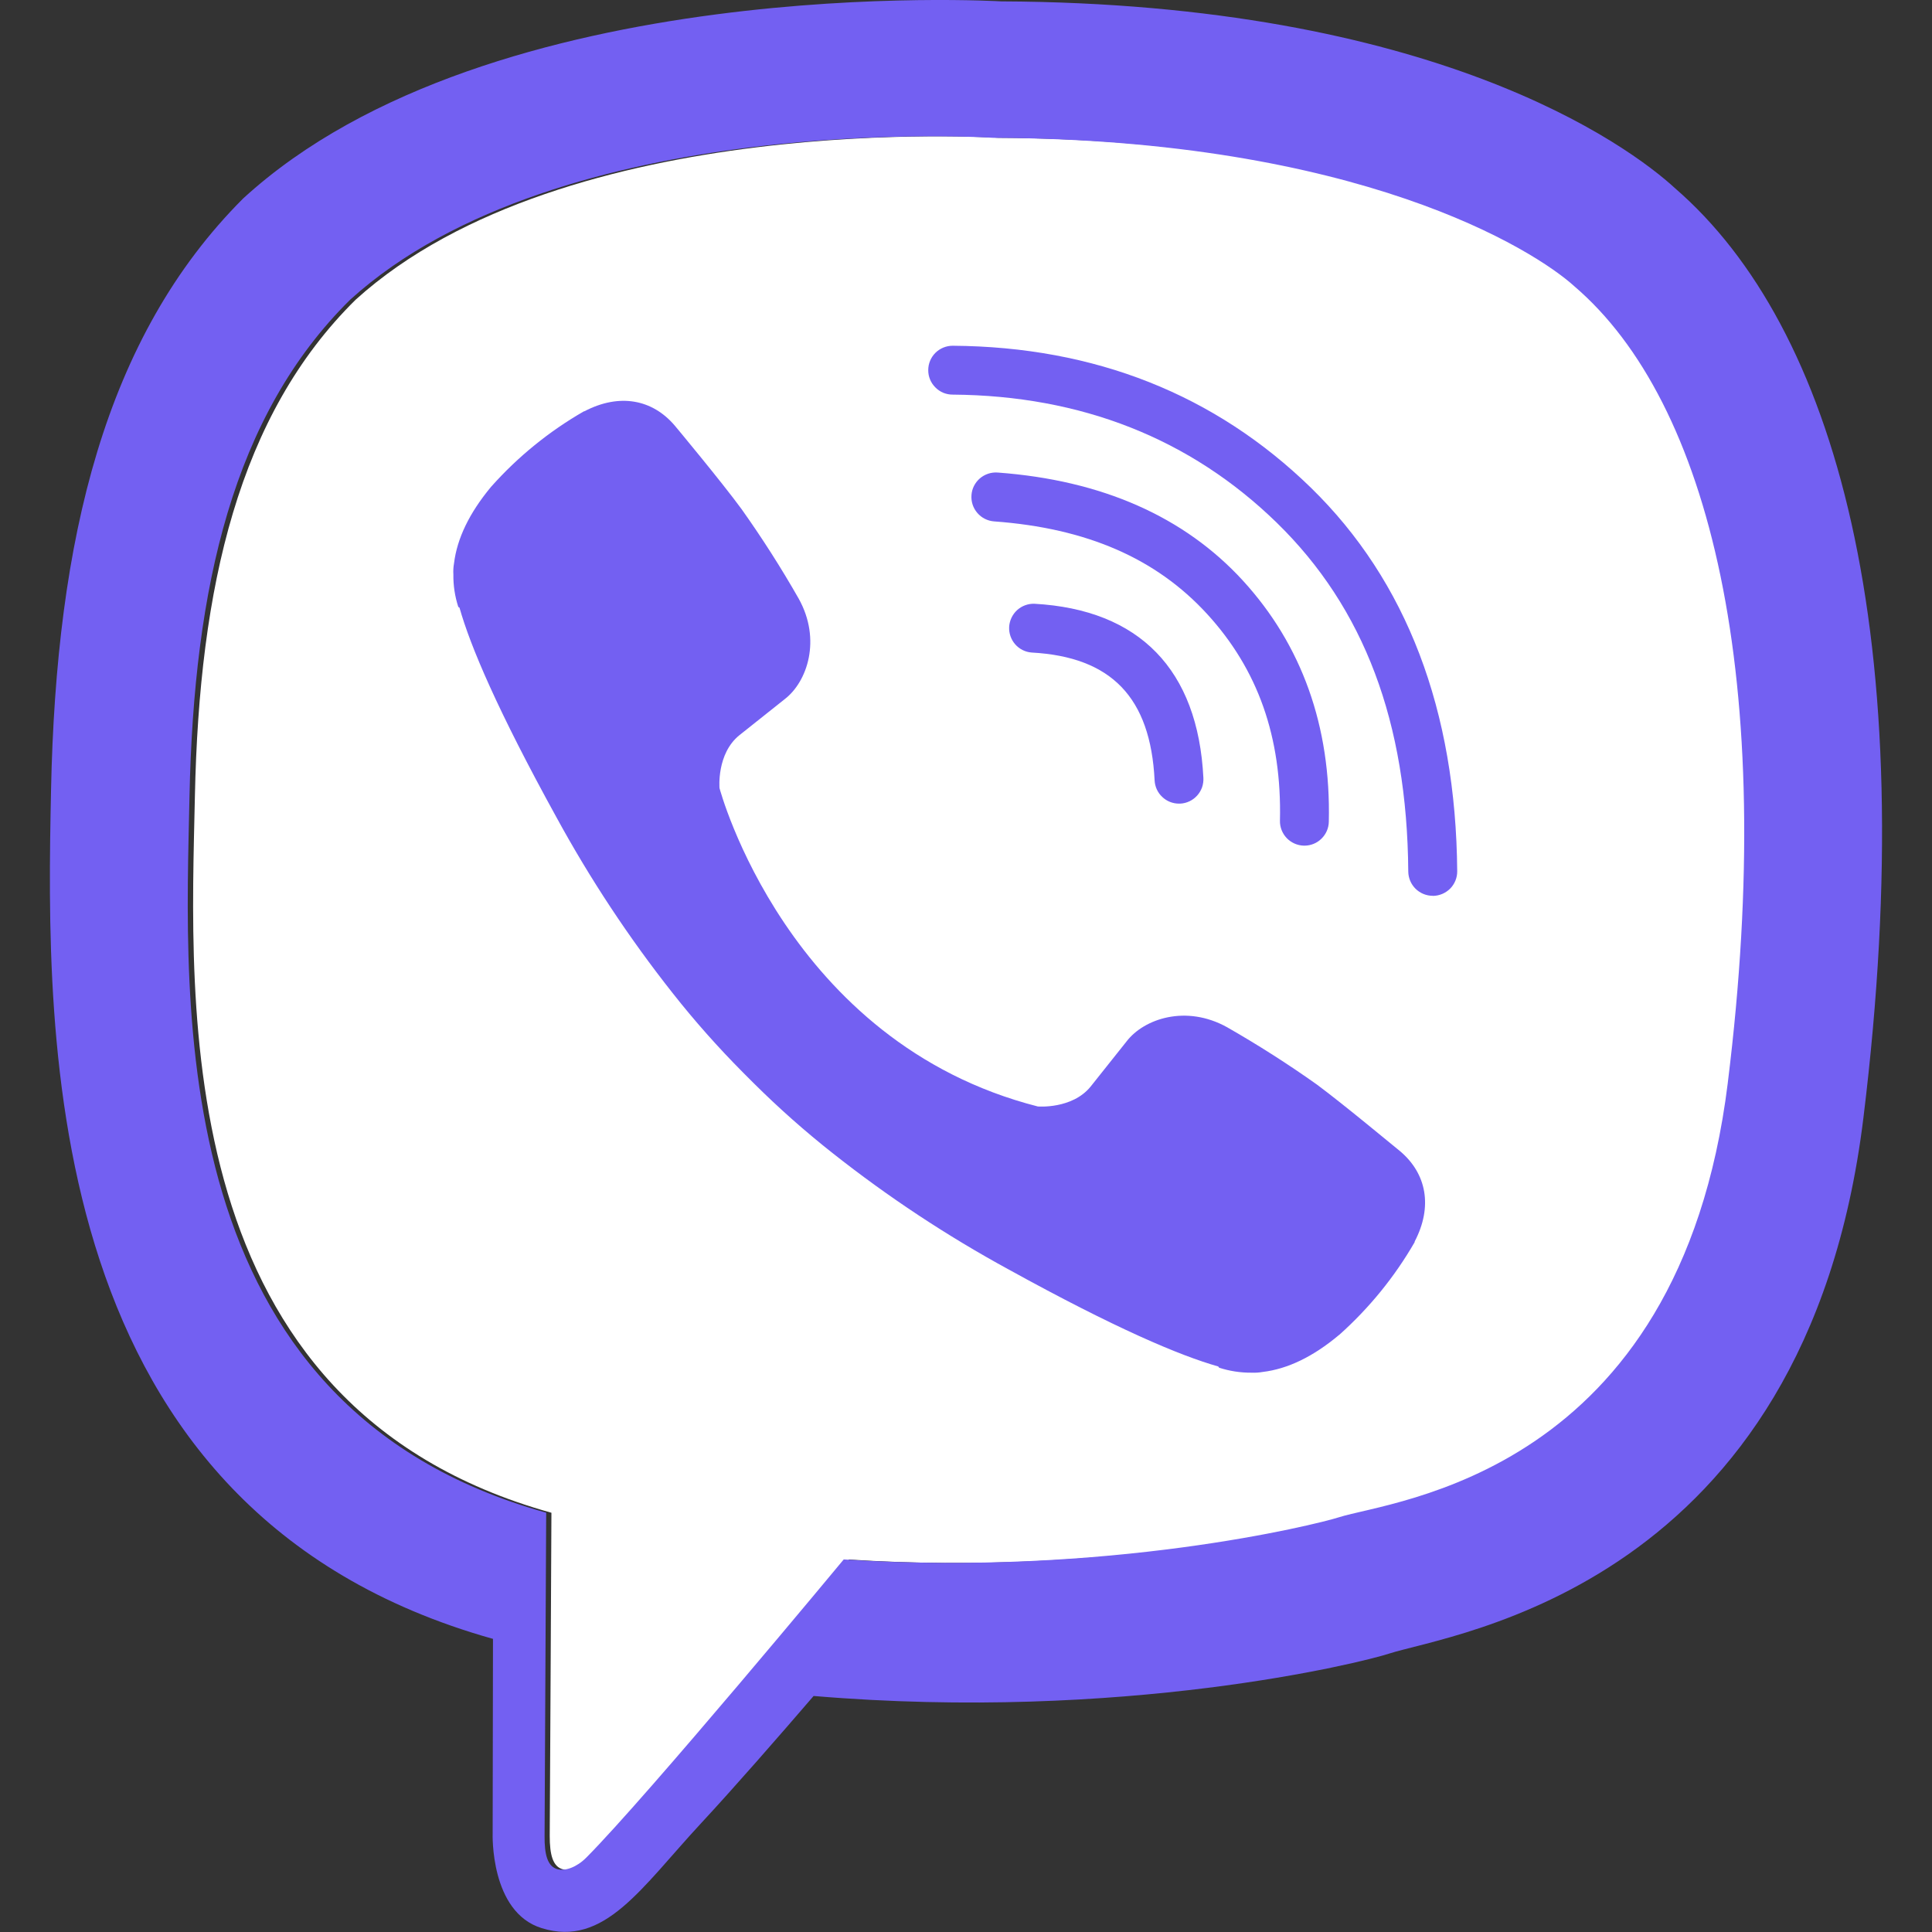
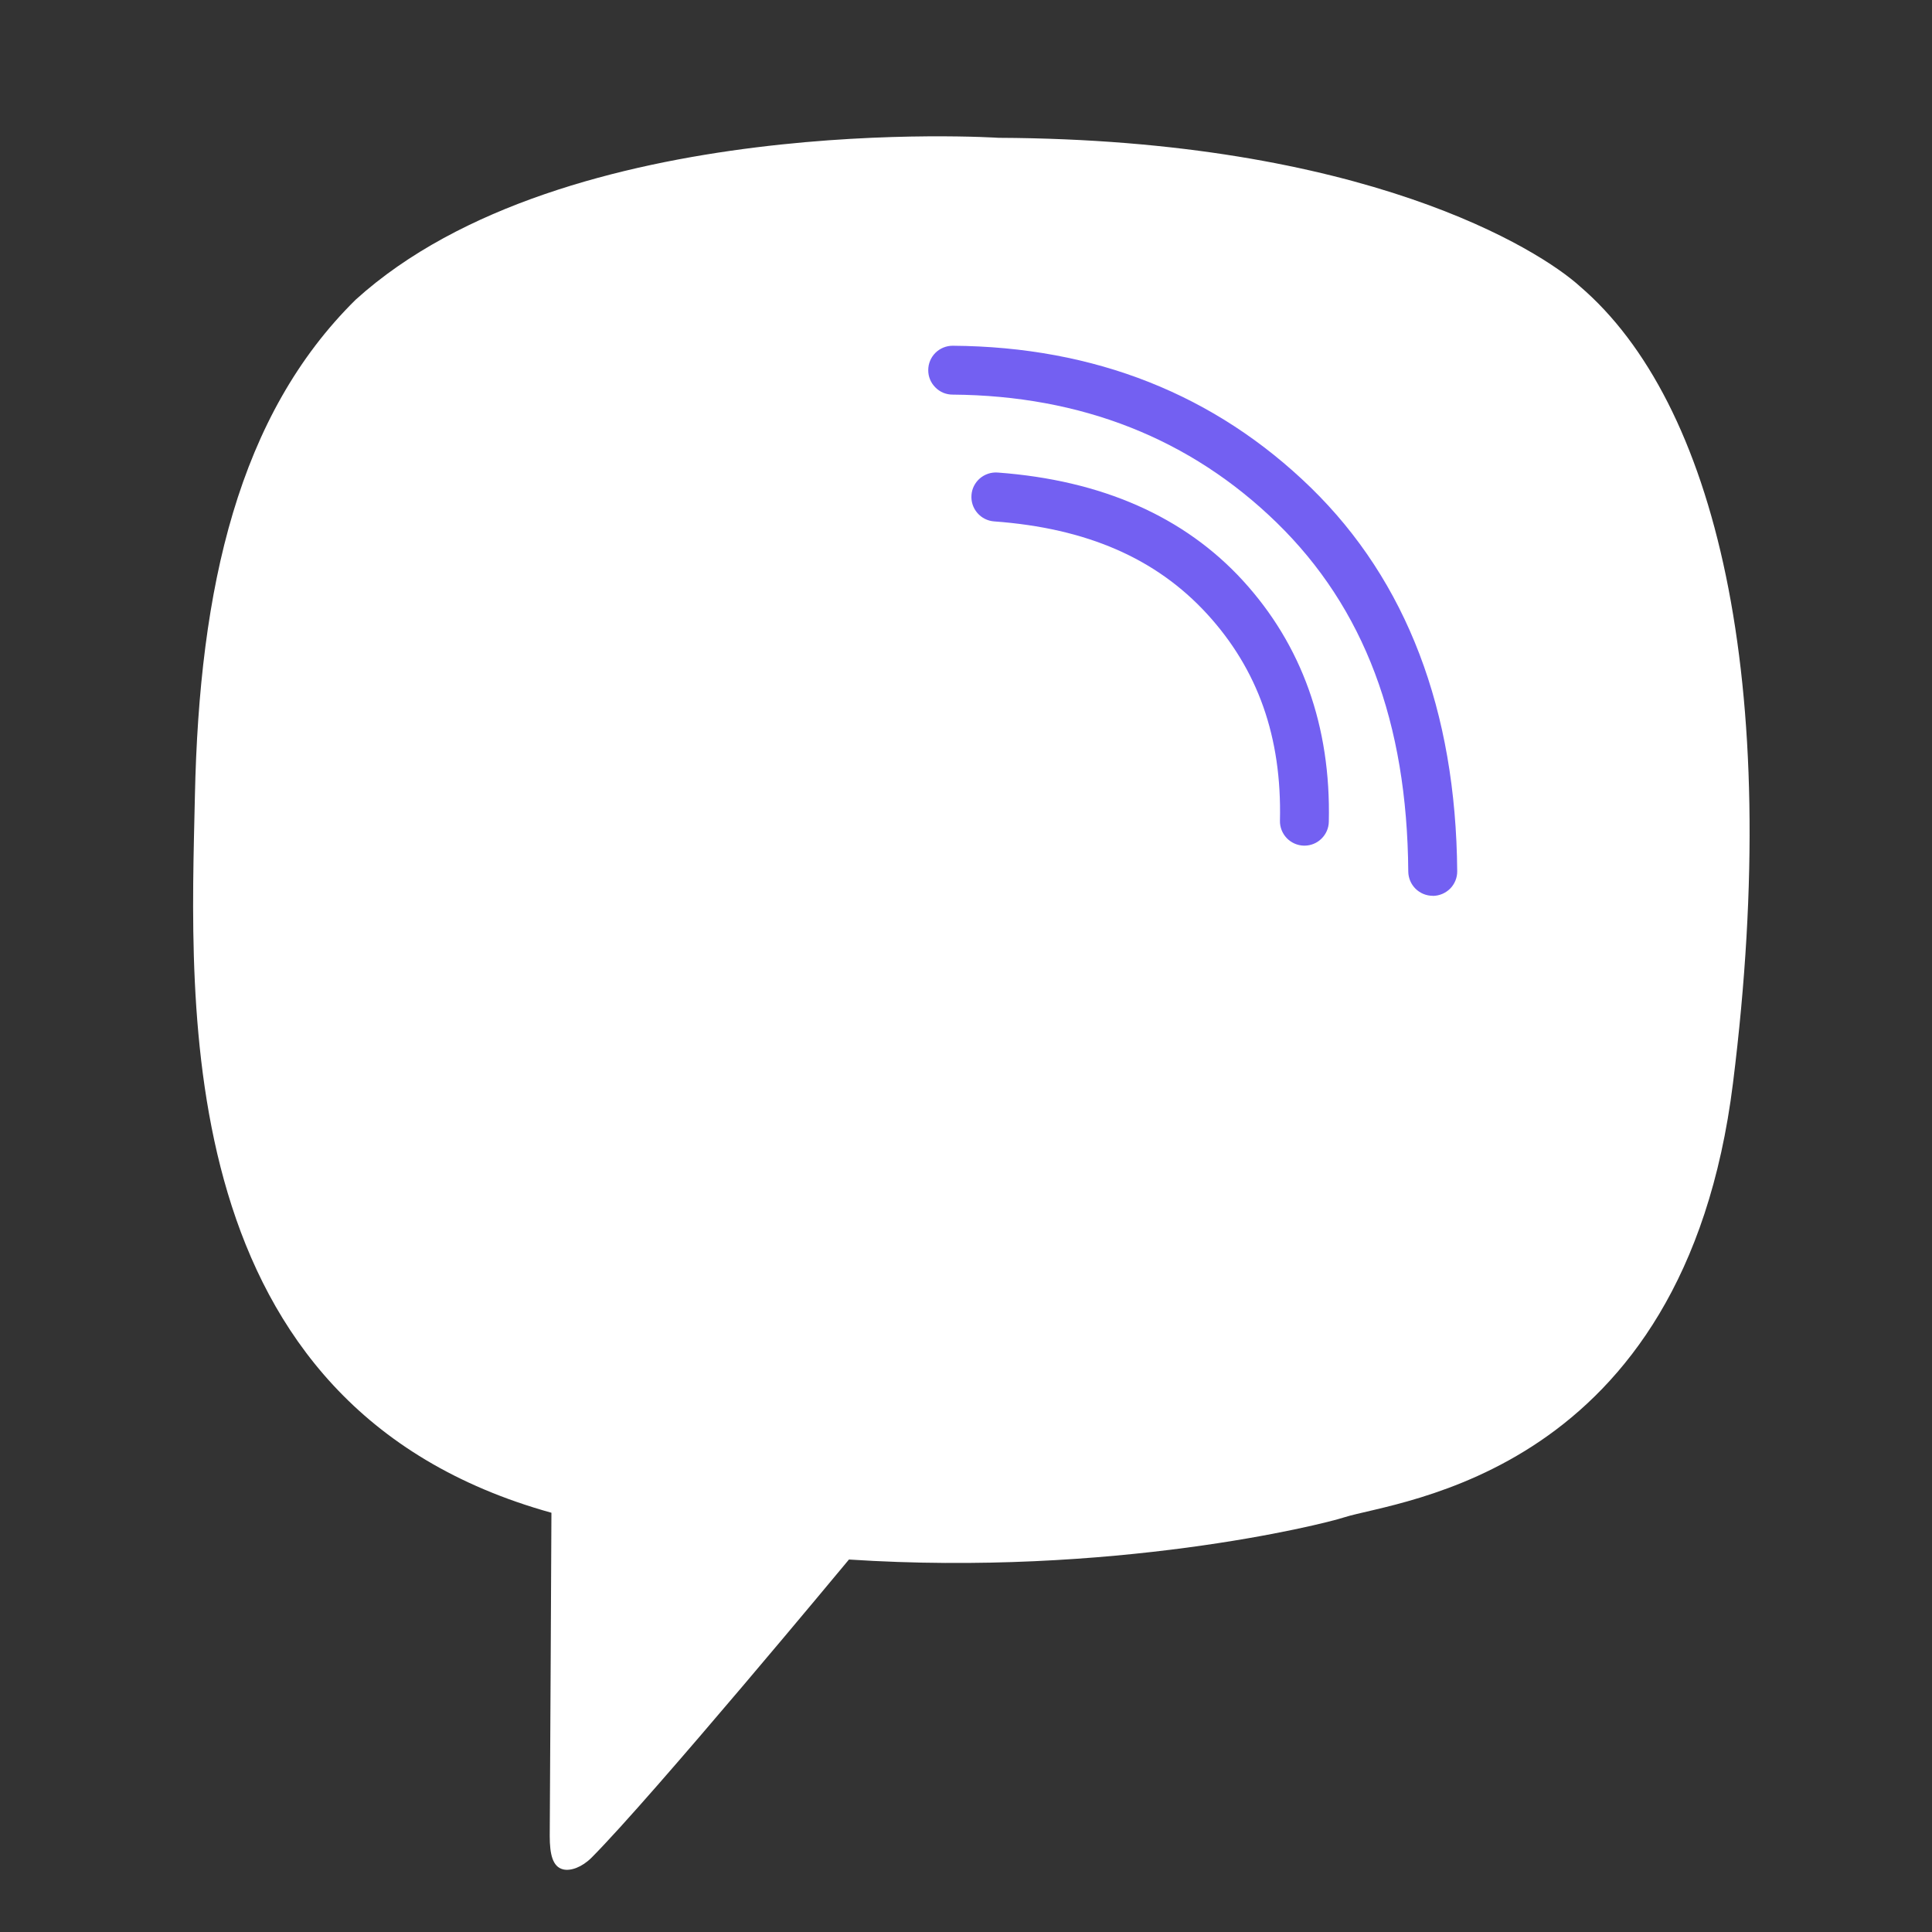
<svg xmlns="http://www.w3.org/2000/svg" width="24" height="24" viewBox="0 0 24 24" fill="none">
  <rect x="0" y="0" width="24" height="24" fill="#333333" stroke="none" />
  <path d="M19.626 3.557C19.122 3.099 16.945 1.732 12.405 1.712C12.405 1.712 7.028 1.359 4.418 3.723C2.964 5.157 2.475 7.29 2.421 9.894C2.366 12.497 2.089 17.469 6.85 18.792C6.85 18.792 6.832 22.483 6.829 22.808C6.829 23.035 6.865 23.19 6.995 23.222C7.089 23.245 7.228 23.196 7.347 23.078C8.108 22.313 10.546 19.373 10.546 19.373C13.816 19.586 16.418 18.941 16.698 18.849C17.356 18.638 20.923 18.33 21.528 13.453C22.156 8.424 21.301 4.992 19.626 3.557Z" fill="white" />
-   <path d="M20.811 2.341C20.214 1.791 17.804 0.041 12.436 0.017C12.436 0.017 6.106 -0.364 3.02 2.466C1.302 4.184 0.698 6.698 0.634 9.815C0.57 12.932 0.488 18.773 6.118 20.357H6.124L6.12 22.774C6.12 22.774 6.084 23.753 6.729 23.952C7.508 24.194 7.965 23.451 8.709 22.649C9.118 22.209 9.682 21.562 10.107 21.068C13.957 21.392 16.919 20.652 17.255 20.542C18.033 20.29 22.433 19.726 23.148 13.886C23.887 7.865 22.791 4.057 20.811 2.341ZM21.463 13.454C20.859 18.331 17.291 18.637 16.633 18.848C16.353 18.938 13.752 19.585 10.481 19.372C10.481 19.372 8.043 22.312 7.282 23.077C7.163 23.196 7.023 23.244 6.93 23.221C6.799 23.189 6.763 23.034 6.765 22.807C6.767 22.483 6.785 18.791 6.785 18.791C6.783 18.791 6.785 18.791 6.785 18.791C2.022 17.468 2.3 12.496 2.354 9.893C2.408 7.29 2.897 5.157 4.35 3.723C6.96 1.358 12.337 1.712 12.337 1.712C16.878 1.732 19.054 3.099 19.558 3.557C21.234 4.991 22.087 8.424 21.463 13.452V13.454Z" fill="#7360F2" />
-   <path d="M14.646 9.983C14.568 9.983 14.493 9.953 14.437 9.899C14.38 9.846 14.347 9.772 14.343 9.695C14.292 8.664 13.806 8.16 12.815 8.106C12.736 8.1 12.663 8.063 12.611 8.004C12.559 7.944 12.532 7.867 12.536 7.787C12.541 7.708 12.576 7.634 12.634 7.58C12.692 7.527 12.769 7.498 12.848 7.5C14.155 7.572 14.882 8.319 14.949 9.664C14.951 9.704 14.945 9.744 14.932 9.782C14.918 9.819 14.898 9.854 14.871 9.883C14.844 9.913 14.812 9.937 14.776 9.954C14.74 9.971 14.701 9.981 14.661 9.983H14.646Z" fill="#7360F2" />
  <path d="M16.204 10.505H16.197C16.116 10.503 16.04 10.469 15.984 10.411C15.929 10.353 15.898 10.275 15.9 10.195C15.924 9.157 15.627 8.317 14.994 7.626C14.361 6.936 13.499 6.561 12.349 6.477C12.268 6.471 12.193 6.433 12.141 6.372C12.088 6.311 12.062 6.232 12.068 6.151C12.073 6.071 12.111 5.996 12.172 5.943C12.233 5.891 12.312 5.864 12.393 5.87C13.687 5.965 14.713 6.418 15.442 7.215C16.171 8.013 16.534 9.022 16.507 10.207C16.506 10.287 16.473 10.362 16.416 10.418C16.36 10.474 16.283 10.505 16.204 10.505Z" fill="#7360F2" />
  <path d="M17.798 11.128C17.718 11.128 17.641 11.096 17.584 11.04C17.527 10.983 17.495 10.907 17.494 10.826C17.48 8.971 16.946 7.553 15.861 6.494C14.788 5.449 13.433 4.914 11.833 4.902C11.793 4.902 11.754 4.894 11.717 4.879C11.68 4.863 11.647 4.841 11.619 4.812C11.562 4.755 11.53 4.678 11.531 4.597C11.531 4.517 11.563 4.44 11.62 4.383C11.678 4.326 11.755 4.295 11.835 4.295H11.838C13.6 4.308 15.096 4.901 16.285 6.059C17.473 7.218 18.086 8.823 18.102 10.823C18.103 10.903 18.071 10.981 18.015 11.038C17.958 11.095 17.881 11.128 17.801 11.129L17.798 11.128Z" fill="#7360F2" />
-   <path d="M12.892 13.745C12.892 13.745 13.318 13.781 13.548 13.498L13.996 12.935C14.212 12.655 14.734 12.477 15.244 12.761C15.627 12.98 15.999 13.217 16.358 13.472C16.696 13.722 17.39 14.301 17.393 14.301C17.723 14.58 17.799 14.99 17.574 15.422C17.574 15.424 17.573 15.429 17.573 15.431C17.325 15.861 17.01 16.248 16.64 16.579C16.636 16.581 16.636 16.583 16.632 16.585C16.311 16.854 15.995 17.006 15.685 17.043C15.64 17.051 15.593 17.054 15.547 17.052C15.41 17.053 15.274 17.032 15.144 16.99L15.134 16.975C14.657 16.84 13.859 16.503 12.532 15.771C11.763 15.352 11.032 14.869 10.345 14.326C10.001 14.055 9.672 13.763 9.361 13.454L9.328 13.421L9.295 13.388L9.262 13.355C9.251 13.344 9.24 13.333 9.229 13.322C8.92 13.011 8.628 12.682 8.357 12.338C7.814 11.651 7.331 10.92 6.912 10.152C6.18 8.823 5.843 8.027 5.708 7.549L5.693 7.539C5.651 7.409 5.63 7.273 5.632 7.136C5.629 7.09 5.632 7.043 5.64 6.998C5.678 6.688 5.831 6.372 6.098 6.05C6.1 6.046 6.103 6.046 6.105 6.042C6.435 5.672 6.823 5.357 7.253 5.11C7.255 5.11 7.259 5.108 7.262 5.108C7.694 4.883 8.104 4.959 8.383 5.288C8.385 5.29 8.963 5.984 9.211 6.323C9.466 6.682 9.704 7.054 9.922 7.437C10.206 7.947 10.028 8.47 9.748 8.685L9.185 9.133C8.9 9.363 8.938 9.79 8.938 9.79C8.938 9.79 9.773 12.949 12.892 13.745Z" fill="#7360F2" />
</svg>